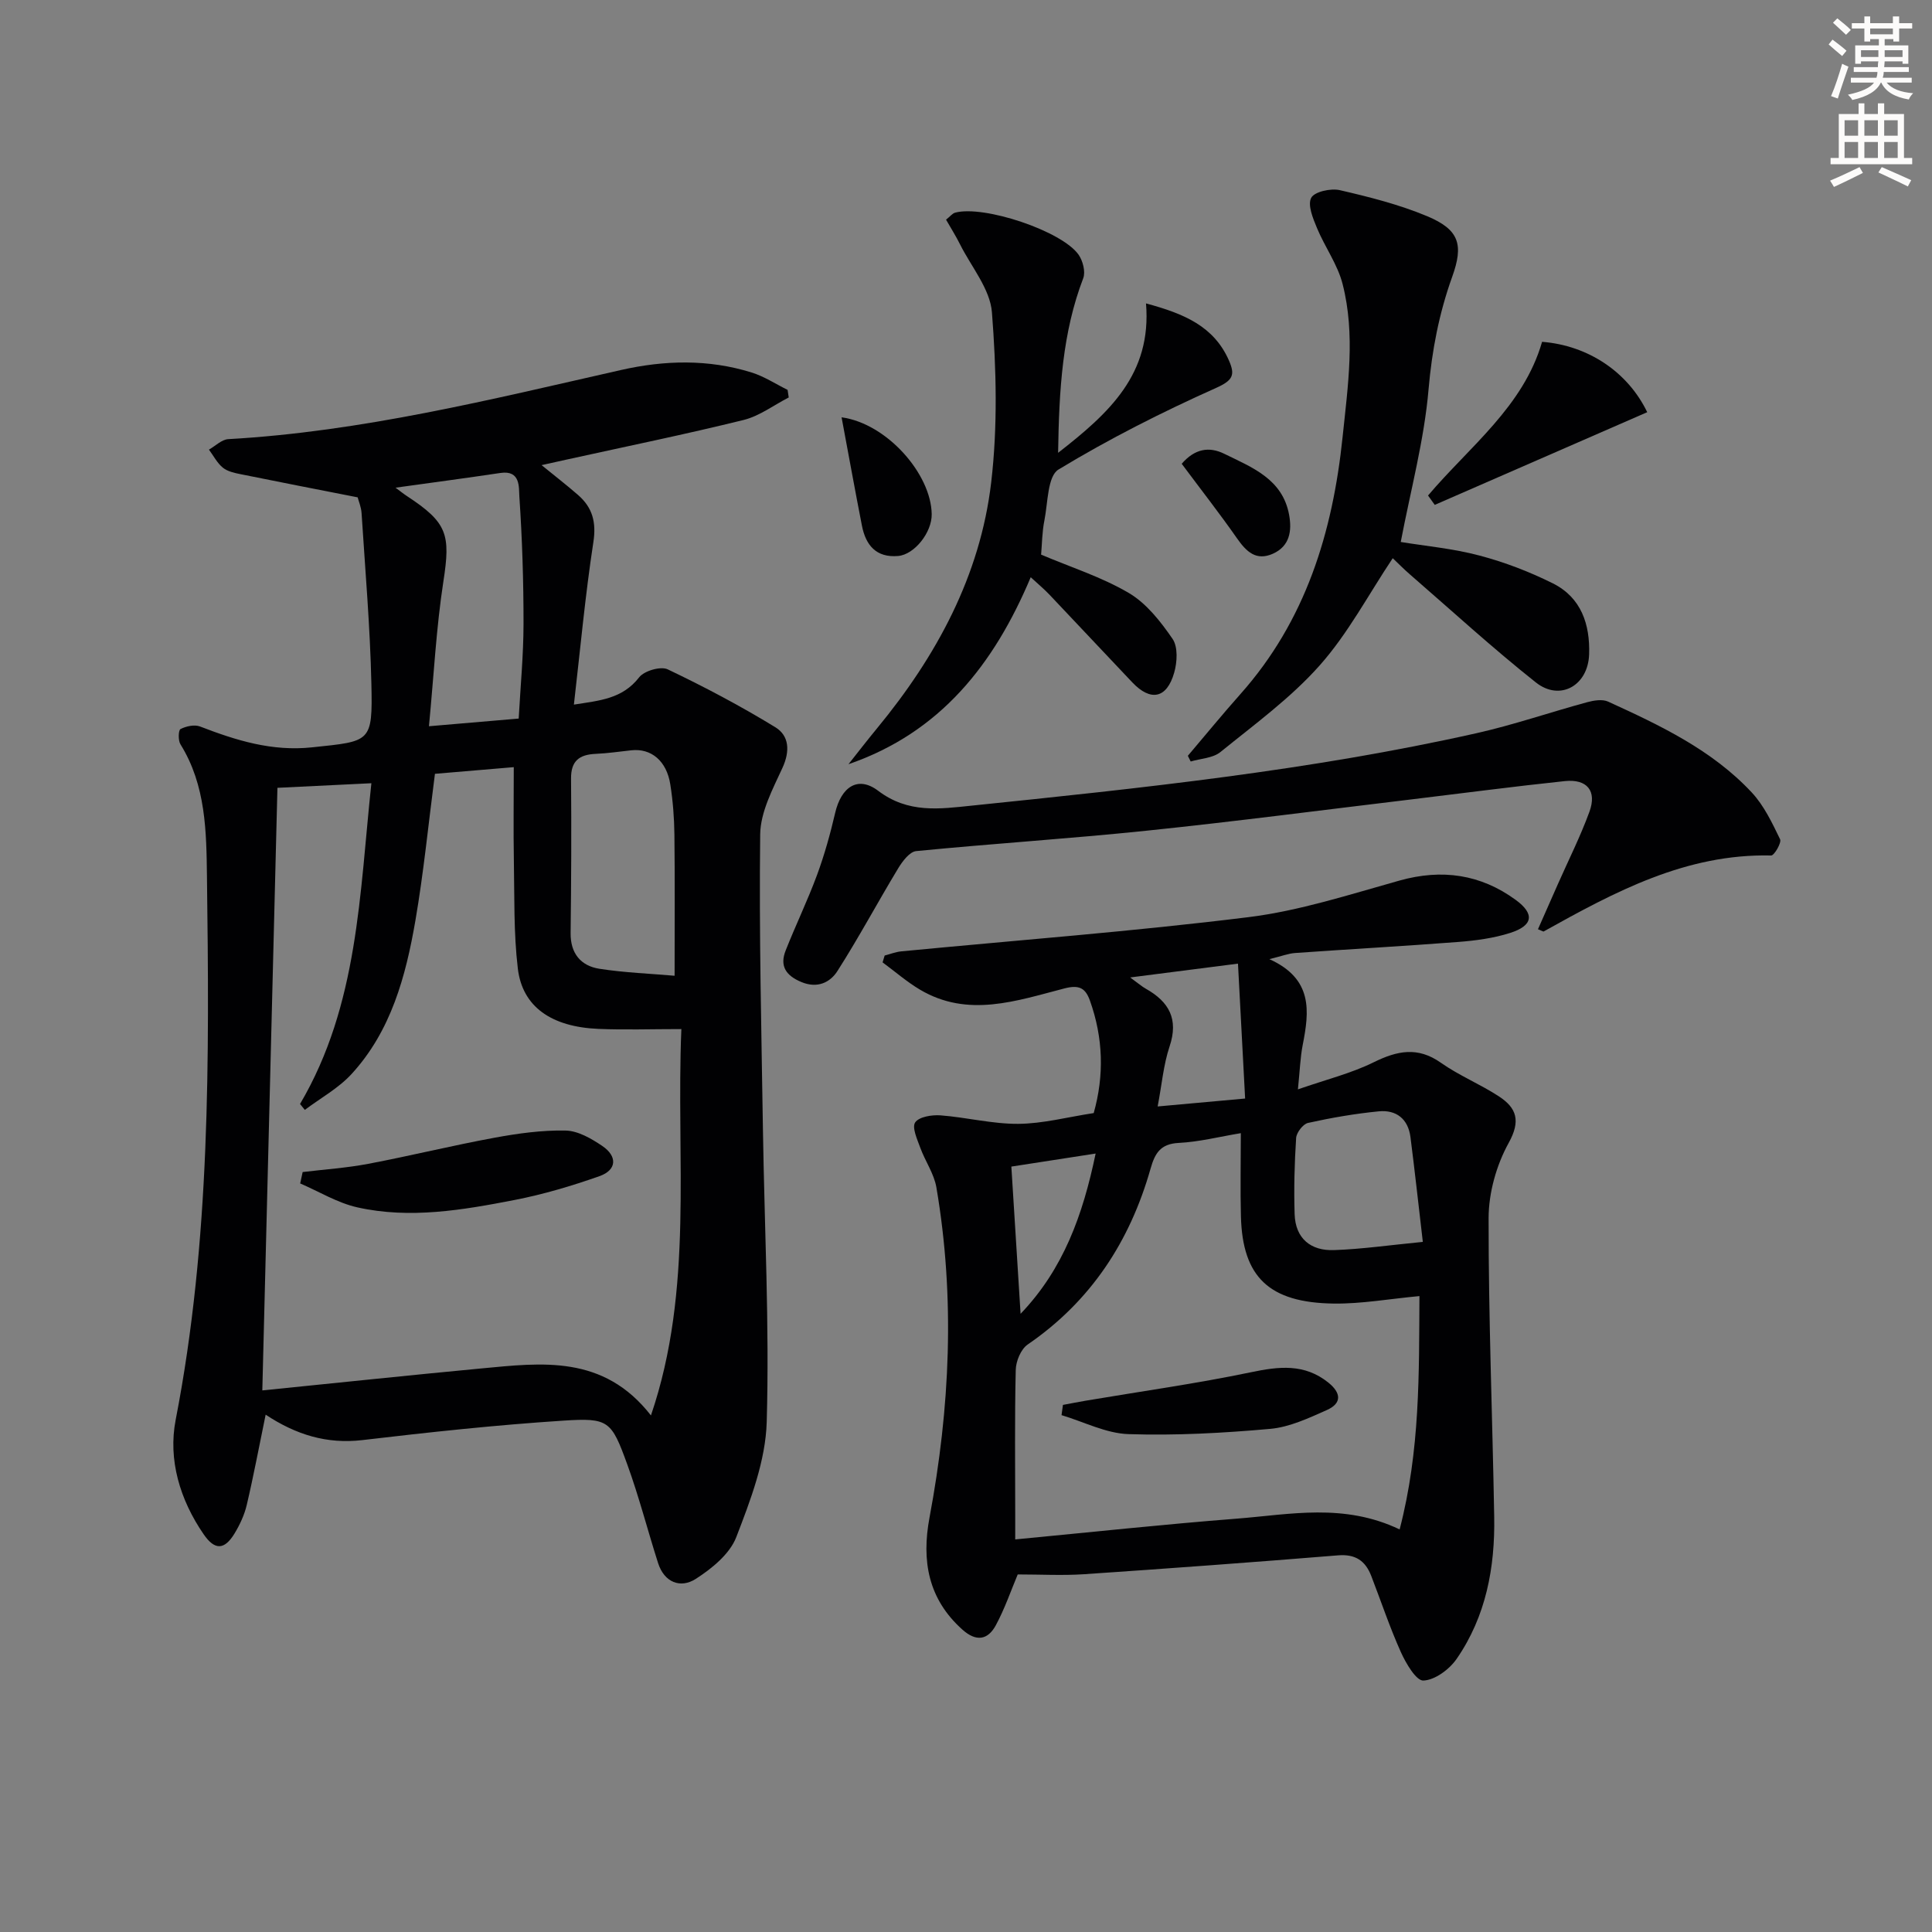
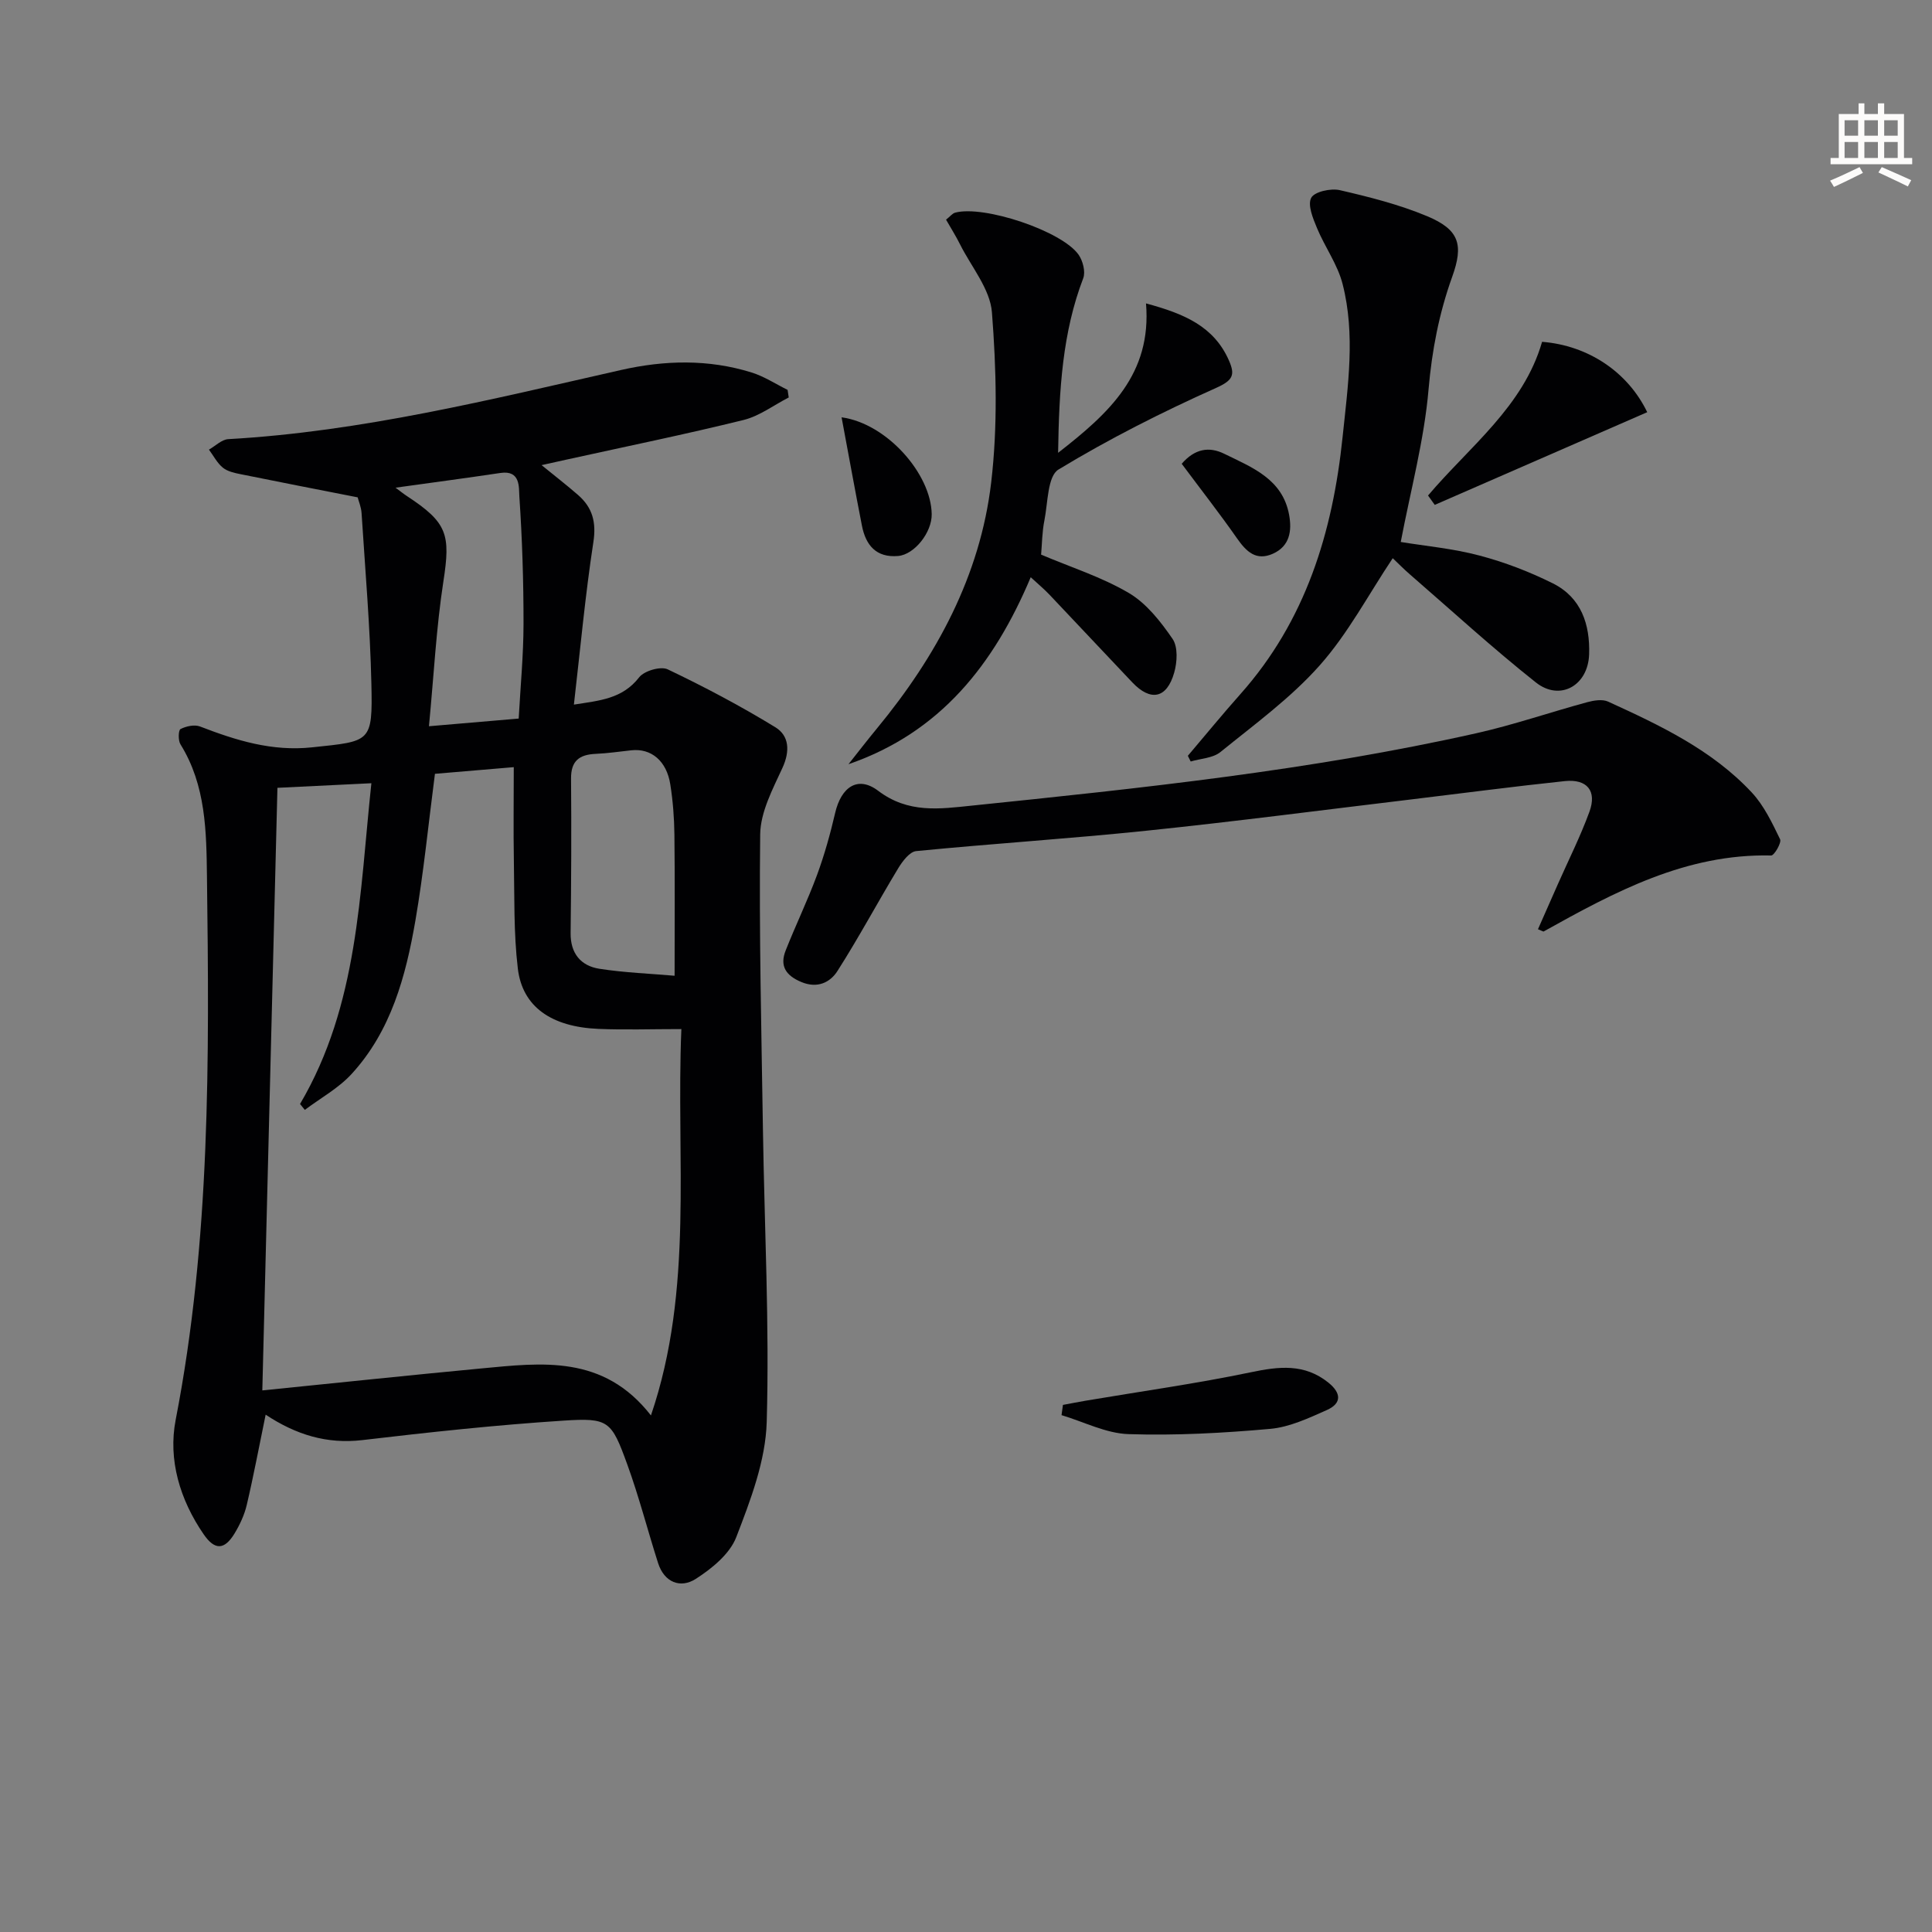
<svg xmlns="http://www.w3.org/2000/svg" enable-background="new 0 0 400 400" viewBox="0 0 400 400">
  <rect x="0" y="0" width="400" height="400" fill="#808080" stroke="none" />
-   <path d="m378.6 9.2.8-1c.9.7 1.9 1.4 2.9 2.3l-.9 1.1c-1.1-.9-2-1.7-2.8-2.4zm.5 10.7c.9-2.1 1.6-4.3 2.3-6.7.4.2.8.4 1.3.6-.7 2.1-1.5 4.3-2.2 6.6zm.4-15.2.9-.9c1 .8 2 1.6 2.8 2.4l-1 1c-1-.9-1.9-1.8-2.7-2.5zm12.5-1.3h1.2v1.4h2.7v1.1h-2.7v2.7h-1.2v-.5h-1.8v1.3h4.9v3.8h-1.2v-.5h-3.7c0 .4-.1.9-.1 1.2h5.1v1h-5.2c0 .5-.1.9-.2 1.2h6v1h-5.2c1.1 1.3 2.9 2 5.5 2.2-.4.4-.7.8-.9 1.3-2.9-.5-4.8-1.6-5.7-3.5h-.1c-.8 1.7-2.7 2.9-5.9 3.6-.2-.4-.6-.8-.9-1.1 2.8-.6 4.6-1.4 5.4-2.5h-4.8v-1h5.3c.1-.3.2-.7.2-1.2h-4.9v-1h5c0-.4 0-.8.1-1.2h-3.6v.5h-1.2v-3.8h4.9v-1.3h-1.8v.5h-1.2v-2.7h-2.6v-1.1h2.6v-1.4h1.2v1.4h4.7v-1.4zm-6.7 8.4h3.6c0-.4 0-.9 0-1.4h-3.6zm1.9-4.7h4.7v-1.2h-4.7zm6.7 3.3h-3.7v1.4h3.7z" fill="#fcfbfa" />
  <path d="m384.7 21.4h1.3v2.2h2.8v-2.2h1.3v2.2h4.1v9.1h1.7v1.3h-16.9v-1.3h1.7v-9.1h4.1v-2.2zm.3 13.2.7 1.2c-1.8.9-3.8 1.9-6 2.9-.2-.4-.5-.8-.8-1.3 2.4-1 4.4-2 6.1-2.8zm-3.1-6.5h2.8v-3.2h-2.8zm0 4.6h2.8v-3.3h-2.8zm4.1-4.6h2.8v-3.2h-2.8zm0 4.6h2.8v-3.3h-2.8zm3.6 1.9c2.1.9 4.1 1.8 6.1 2.7l-.7 1.3c-2.2-1.1-4.2-2-6.1-2.9zm3.3-9.7h-2.8v3.2h2.8zm-2.8 7.8h2.8v-3.3h-2.8z" fill="#fcfbfa" />
  <g fill="#010103">
    <path d="m55 292.89c-1.39 6.73-2.51 12.74-3.91 18.68-.48 2.06-1.43 4.1-2.53 5.92-2.1 3.45-4.1 3.51-6.4.16-4.91-7.14-7.39-15.43-5.79-23.68 7.22-37.2 6.96-74.78 6.48-112.37-.12-9.41-.2-19-5.49-27.5-.5-.8-.44-2.93.02-3.16 1.16-.59 2.88-.97 4.03-.53 7.48 2.88 14.86 5.2 23.19 4.32 12.19-1.29 12.56-.93 12.29-13.17-.26-11.78-1.28-23.54-2.03-35.31-.08-1.29-.63-2.55-.81-3.28-8.35-1.64-16.29-3.18-24.22-4.79-1.29-.26-2.73-.57-3.7-1.36-1.18-.97-1.93-2.46-2.87-3.73 1.33-.75 2.63-2.09 3.99-2.17 27.67-1.56 54.43-8.23 81.3-14.31 9.03-2.05 18.12-2.28 27.06.51 2.61.81 4.98 2.38 7.45 3.6.08.52.16 1.05.24 1.57-3.1 1.59-6.04 3.84-9.34 4.66-12.07 2.98-24.26 5.47-36.41 8.15-1.62.36-3.24.71-5.42 1.2 2.77 2.26 5.22 4.15 7.55 6.18 2.98 2.6 3.81 5.62 3.17 9.77-1.68 10.95-2.69 22.01-4.03 33.63 5.33-.84 10.03-1.17 13.51-5.65 1.05-1.35 4.46-2.34 5.91-1.65 7.61 3.63 15.1 7.59 22.29 11.99 2.88 1.76 3.06 4.96 1.46 8.43-2.02 4.39-4.54 9.12-4.6 13.73-.25 20.42.26 40.86.57 61.28.31 20.14 1.36 40.29.78 60.4-.23 8.03-3.35 16.18-6.3 23.83-1.34 3.49-5.06 6.52-8.4 8.66-3.14 2.01-6.5.75-7.79-3.28-2.17-6.79-3.94-13.71-6.37-20.4-3.3-9.08-3.83-9.71-13.28-9.09-13.9.9-27.77 2.4-41.61 4.03-7.31.85-13.71-1.11-19.99-5.27zm79.77.16c8.93-26.17 5.17-53.14 6.3-79.99-6.24 0-11.72.19-17.18-.04-9.74-.41-15.74-4.58-16.68-12.5-.88-7.38-.68-14.89-.82-22.35-.11-6.26-.02-12.51-.02-19.34-5.44.46-10.99.93-16.32 1.38-1.36 10.42-2.34 20.48-4.05 30.41-1.99 11.51-5.03 22.82-13.2 31.73-2.71 2.96-6.43 4.99-9.69 7.44-.33-.41-.66-.82-.99-1.22 12.09-20.53 12.32-43.55 14.77-66.41-7.09.35-13.47.66-19.45.95-1.03 40.91-2.06 82.21-3.13 124.76 15.68-1.58 30.5-3.15 45.34-4.55 12.52-1.17 25.27-2.9 35.12 9.73zm4.9-91.03c0-10.63.07-19.91-.04-29.2-.04-3.48-.31-6.98-.85-10.41-.76-4.88-3.96-7.52-8.06-7.07-2.47.27-4.93.63-7.41.74-3.36.15-5.12 1.45-5.08 5.13.09 10.65.04 21.3-.09 31.96-.05 4.24 2.12 6.79 5.93 7.4 5.34.83 10.78 1.02 15.6 1.45zm-50.86-51.66c7.09-.61 12.67-1.09 18.58-1.59.37-6.71.99-13.14 1-19.58.01-8.79-.27-17.59-.86-26.36-.13-1.89.29-5.53-3.91-4.91-7.11 1.06-14.24 2.01-21.73 3.05.87.64 1.58 1.22 2.35 1.73 8.42 5.51 9.06 7.98 7.56 17.67-1.48 9.6-1.97 19.34-2.99 29.99z" />
-     <path d="m210.71 325.97c-1.39 3.3-2.67 7.07-4.54 10.53-1.65 3.05-4.05 3.46-6.91.9-7.12-6.36-8.48-14.29-6.82-23.18 4.26-22.72 5.33-45.52 1.43-68.38-.48-2.84-2.33-5.44-3.34-8.22-.63-1.73-1.76-4.2-1.05-5.24.79-1.16 3.45-1.59 5.22-1.46 5.4.41 10.77 1.8 16.15 1.76 5.08-.04 10.15-1.4 15.59-2.23 2.2-7.81 1.97-15.57-.78-23.28-.92-2.57-2.19-3.33-5.27-2.53-9.89 2.55-19.96 6.16-29.93.25-2.73-1.62-5.16-3.75-7.73-5.64.14-.47.29-.95.43-1.42 1.14-.29 2.27-.75 3.43-.86 23.96-2.31 47.99-4.12 71.87-7.08 10.58-1.31 20.95-4.69 31.29-7.58 8.79-2.46 16.79-1.31 24.07 4.01 3.98 2.91 3.58 5.33-1.18 6.84-3.42 1.09-7.11 1.58-10.71 1.86-11.26.87-22.54 1.49-33.81 2.29-1.38.1-2.73.64-5.31 1.27 9.07 4.1 8.27 10.8 6.9 17.78-.5 2.55-.58 5.19-.99 9.18 5.93-2.06 11.05-3.32 15.67-5.6 4.89-2.41 9.13-3.3 13.94.1 3.77 2.66 8.16 4.43 12.03 6.97 3.62 2.38 4.54 5.02 2 9.61s-4.15 10.32-4.16 15.56c-.03 20.63.8 41.26 1.16 61.89.18 10.48-1.71 20.6-7.77 29.37-1.5 2.18-4.49 4.4-6.89 4.5-1.5.07-3.63-3.58-4.68-5.92-2.3-5.12-4.08-10.47-6.11-15.72-1.21-3.14-3.26-4.58-6.89-4.28-17.54 1.43-35.1 2.72-52.66 3.91-4.41.29-8.87.04-13.65.04zm79.07-9.32c4.27-16.42 4-32.29 4.1-48.31-6.23.58-11.99 1.62-17.72 1.55-13.43-.17-18.92-5.51-19.24-18.06-.15-5.6-.02-11.22-.02-17.22-4.43.73-8.63 1.81-12.87 2.02-3.79.19-4.92 2.16-5.82 5.33-4.27 15.03-12.34 27.43-25.43 36.4-1.41.96-2.44 3.45-2.48 5.26-.24 9.98-.11 19.98-.11 29.97v5.13c15.82-1.51 30.83-3.13 45.87-4.3 11-.86 22.15-3.29 33.72 2.23zm4.8-59.53c-.93-7.96-1.68-14.84-2.56-21.7-.48-3.76-2.94-5.68-6.55-5.33-4.92.48-9.83 1.33-14.66 2.4-1.03.23-2.38 1.99-2.46 3.11-.34 5.25-.48 10.54-.31 15.8.17 5.03 3.35 7.6 8.16 7.42 5.76-.2 11.49-1.03 18.38-1.7zm-60.59-54.75c1.73 1.26 2.44 1.89 3.25 2.34 4.79 2.7 6.81 6.27 4.91 11.94-1.27 3.79-1.6 7.89-2.47 12.43 6.44-.58 11.97-1.08 18.11-1.64-.5-9.44-.98-18.45-1.48-27.93-7.66.99-14.37 1.85-22.32 2.86zm-22.69 69.64c8.87-9.27 12.89-20.45 15.54-33.18-6.66 1.03-12.72 1.97-17.45 2.7.66 10.5 1.27 20.23 1.91 30.48z" />
    <path d="m318.42 192.39c1.37-3.1 2.73-6.2 4.1-9.29 2.21-5.01 4.69-9.92 6.56-15.05 1.57-4.31-.49-6.81-5.11-6.33-10.58 1.11-21.13 2.51-31.69 3.78-18.3 2.19-36.58 4.59-54.92 6.49-15.86 1.65-31.79 2.66-47.67 4.22-1.36.13-2.84 2.1-3.72 3.55-4.27 7.06-8.16 14.35-12.6 21.3-1.5 2.34-4.12 3.64-7.43 2.27-3.23-1.34-4.56-3.32-3.27-6.56 2.07-5.24 4.54-10.34 6.49-15.62 1.54-4.18 2.74-8.5 3.75-12.84 1.24-5.34 4.67-7.79 8.9-4.59 6.23 4.72 12.69 3.77 19.36 3.08 35.03-3.61 70.06-7.27 104.48-14.99 7.75-1.74 15.3-4.35 22.97-6.43 1.37-.37 3.13-.66 4.32-.12 10.77 4.92 21.52 10 29.75 18.82 2.53 2.71 4.21 6.29 5.86 9.68.34.7-1.21 3.37-1.85 3.36-17.62-.41-32.39 7.53-47.1 15.73-.06.05-.25-.09-1.18-.46z" />
    <path d="m245.93 156.48c3.62-4.26 7.16-8.59 10.87-12.76 13.52-15.19 19.12-33.48 21.17-53.25 1.1-10.58 2.68-21.19 0-31.67-1.03-4.04-3.67-7.65-5.3-11.58-.83-2-1.98-4.76-1.2-6.26.66-1.27 4.06-2.02 5.92-1.59 6.12 1.41 12.28 2.97 18.06 5.38 6.7 2.8 7.61 5.9 5.2 12.59-2.7 7.52-4.18 15.17-4.88 23.25-.9 10.49-3.7 20.83-5.76 31.62 5.04.83 10.8 1.35 16.3 2.81 5.23 1.38 10.39 3.36 15.23 5.78 5.84 2.93 7.68 8.48 7.47 14.69-.22 6.46-6.03 9.76-11.03 5.8-8.98-7.12-17.45-14.89-26.11-22.4-1.24-1.07-2.39-2.25-3.52-3.32-5.06 7.58-9.27 15.61-15.12 22.19-5.99 6.75-13.48 12.2-20.55 17.94-1.56 1.27-4.08 1.34-6.16 1.96-.19-.39-.39-.79-.59-1.18z" />
    <path d="m195.87 45.48c.85-.67 1.3-1.29 1.88-1.45 5.9-1.61 22.14 3.79 25.57 8.72.88 1.27 1.46 3.53.95 4.86-4.3 11.24-5 22.95-5.2 36.14 10.64-8.28 19.4-16.31 18.2-30.93 7.88 2.12 14.07 4.73 17.18 11.84 1.28 2.94.87 4.07-2.66 5.65-11.18 5-22.18 10.56-32.64 16.9-2.28 1.38-2.19 6.89-2.92 10.55-.48 2.4-.49 4.9-.68 7.07 6.1 2.59 12.51 4.62 18.16 7.94 3.65 2.15 6.6 5.92 9.06 9.51 1.14 1.67.96 4.82.33 7-1.53 5.35-4.87 6-8.66 2.01-5.73-6.03-11.41-12.12-17.14-18.15-1.11-1.17-2.37-2.22-3.9-3.63-7.6 18.04-18.7 32.15-37.73 38.71 1.97-2.49 3.91-5 5.93-7.45 12.29-14.91 21.33-31.56 23.61-50.85 1.37-11.61 1.07-23.55.16-35.24-.37-4.84-4.26-9.41-6.6-14.08-.87-1.75-1.92-3.4-2.9-5.12z" />
    <path d="m341.04 85.34c-14.87 6.49-29.43 12.84-43.99 19.19-.46-.65-.92-1.3-1.39-1.94 8.6-10.14 19.77-18.45 23.61-31.82 9.56.75 17.76 6.26 21.77 14.57z" />
    <path d="m174.24 86.4c9.37 1.28 18.54 11.72 18.66 20.05.06 3.78-3.57 8.36-6.94 8.66-4.56.4-6.72-2.24-7.51-6.29-1.42-7.27-2.74-14.56-4.21-22.42z" />
    <path d="m244.66 96.02c2.7-3.12 5.66-3.62 8.81-2.07 5.75 2.83 12.08 5.21 13.43 12.66.6 3.3.14 6.48-3.38 8.04-3.45 1.53-5.47-.43-7.38-3.15-3.62-5.18-7.51-10.15-11.48-15.48z" />
-     <path d="m62.66 242.66c4.53-.55 9.1-.85 13.57-1.7 8.75-1.66 17.42-3.8 26.18-5.41 4.83-.89 9.8-1.58 14.69-1.48 2.57.05 5.34 1.66 7.6 3.19 3.13 2.12 3.06 4.97-.61 6.26-5.73 2.02-11.62 3.77-17.58 4.93-10.74 2.08-21.63 3.96-32.53 1.52-4.11-.92-7.9-3.26-11.83-4.95.16-.79.34-1.57.51-2.36z" />
+     <path d="m62.66 242.66z" />
    <path d="m220.07 290.87c1.57-.29 3.14-.6 4.71-.87 11.41-1.93 22.89-3.53 34.21-5.89 5.82-1.22 11.08-1.83 16.03 2.14 2.66 2.14 2.83 4.28-.3 5.68-3.76 1.67-7.72 3.54-11.72 3.9-9.75.87-19.58 1.41-29.35 1.09-4.66-.15-9.25-2.55-13.87-3.93.11-.71.2-1.41.29-2.12z" />
  </g>
</svg>